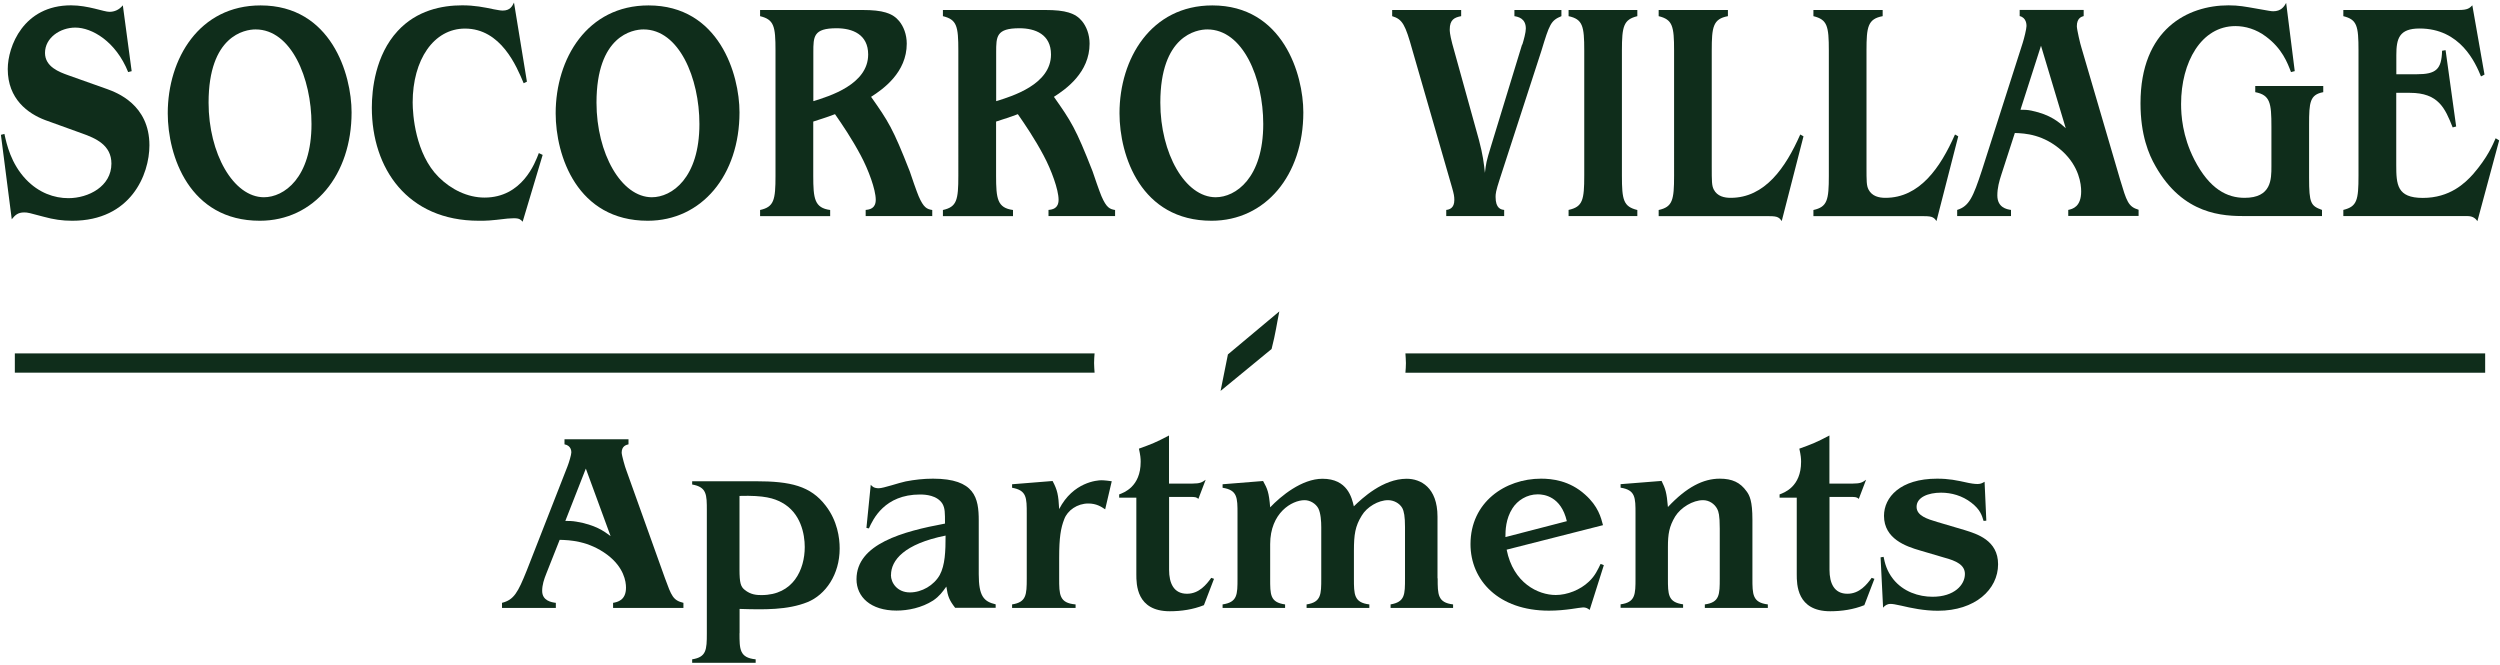
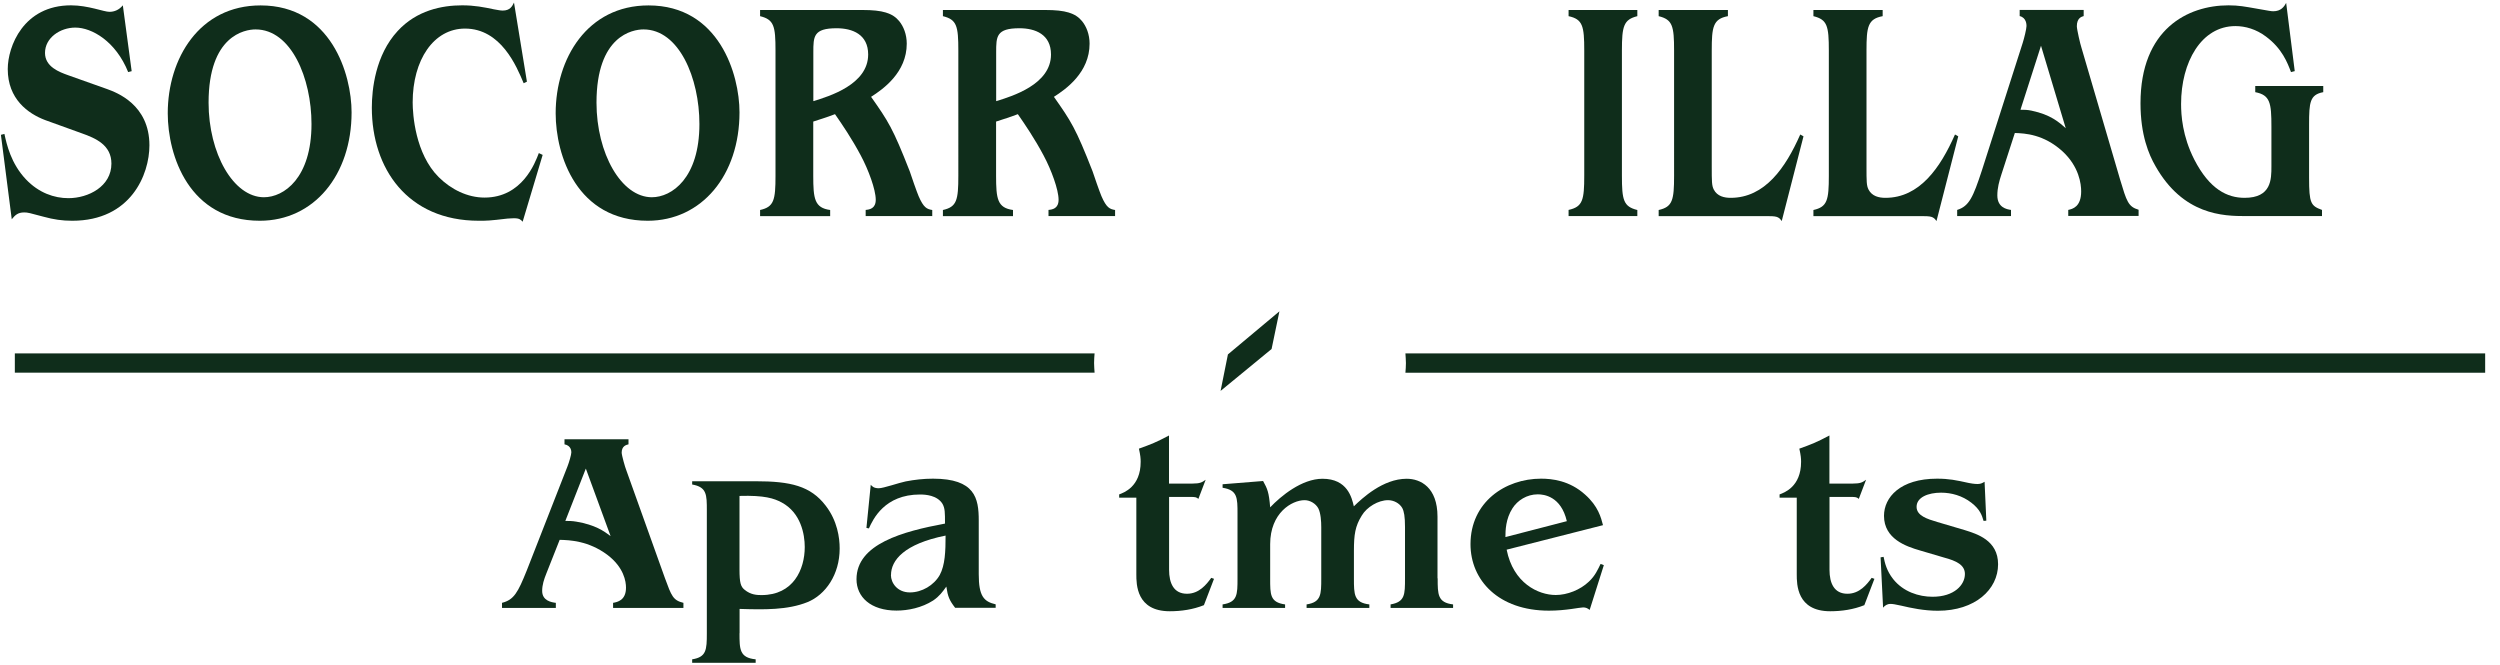
<svg xmlns="http://www.w3.org/2000/svg" id="logos" viewBox="0 0 300 79.85">
  <defs>
    <style>
      .cls-1 {
        fill: #0f2d1b;
      }
    </style>
  </defs>
  <g>
    <path class="cls-1" d="M15.8,8.54l-.42,.11c-1.49-3.71-4.37-5.34-6.34-5.34-1.82,0-3.64,1.22-3.64,3.04,0,1.67,1.73,2.3,2.76,2.67l4.7,1.67c1.12,.41,5.07,1.85,5.07,6.75,0,3.49-2.22,9.05-9.26,9.05-1.21,0-2.22-.15-3.43-.48-1.67-.45-1.91-.52-2.34-.52-.76,0-1.09,.33-1.49,.82L.11,16.18l.42-.11c.27,1.26,.79,3.56,2.58,5.45,1.55,1.63,3.4,2.26,5.1,2.26,2.4,0,5.16-1.41,5.16-4.15,0-2.22-1.88-3.04-3.55-3.63l-4.4-1.59c-2.06-.78-4.49-2.52-4.49-6.12C.93,5.58,2.81,.64,8.52,.64c2.06,0,3.94,.78,4.61,.78,.58,0,1.15-.22,1.61-.78l1.06,7.9Z" />
    <path class="cls-1" d="M31.18,26.49c-8.47,0-11.05-7.79-11.05-12.9,0-6.56,3.79-12.94,11.14-12.94,8.47,0,10.92,8.27,10.92,12.83,0,7.53-4.52,13.01-11.02,13.01Zm.49-2.82c2.4,0,5.71-2.3,5.71-8.79,0-5.49-2.43-11.35-6.71-11.35-1.3,0-5.64,.74-5.64,8.79,0,6.08,2.97,11.35,6.65,11.35Z" />
    <path class="cls-1" d="M62.71,26.6c-.12-.15-.21-.22-.36-.3-.15-.07-.33-.11-.7-.11-.24,0-.58,.04-.76,.04-2.18,.26-2.46,.26-3.43,.26-8.56,0-12.84-6.27-12.84-13.57,0-2.19,.42-6.3,3.1-9.2,2.28-2.48,5.31-3.08,7.74-3.08,1.49,0,2.58,.22,3.82,.48,.09,0,.7,.15,1.03,.15,.91,0,1.15-.52,1.37-.96l1.55,9.49-.39,.19c-.85-2.04-2.73-6.56-7.04-6.56-3.76,0-6.28,3.75-6.28,8.86,0,1.41,.3,6.16,3.13,8.97,1.49,1.48,3.46,2.45,5.49,2.45,4.52,0,6.07-4.15,6.52-5.34l.46,.22-2.4,8.01Z" />
    <path class="cls-1" d="M77.73,26.49c-8.47,0-11.05-7.79-11.05-12.9,0-6.56,3.79-12.94,11.14-12.94,8.47,0,10.92,8.27,10.92,12.83,0,7.53-4.52,13.01-11.02,13.01Zm.49-2.82c2.4,0,5.71-2.3,5.71-8.79,0-5.49-2.43-11.35-6.71-11.35-1.3,0-5.64,.74-5.64,8.79,0,6.08,2.97,11.35,6.65,11.35Z" />
    <path class="cls-1" d="M111.89,25.93h-8.01v-.74c.45-.04,1.21-.15,1.21-1.22,0-1.22-.88-3.6-1.79-5.3-1.06-2-2.25-3.75-3.1-4.97-1.18,.45-1.4,.48-2.61,.89v6.49c0,2.78,.15,3.86,2.03,4.12v.74h-8.41v-.74c1.67-.37,1.85-1.19,1.85-4.12V6.06c0-2.93-.18-3.71-1.85-4.12v-.74h12.32c2.37,0,3.58,.37,4.37,1.33,.52,.63,.91,1.59,.91,2.71,0,3.45-2.82,5.45-4.28,6.38,2.06,2.93,2.61,3.75,4.64,8.94,.15,.48,.88,2.56,1.06,2.97,.61,1.41,1,1.56,1.64,1.67v.74Zm-14.29-13.79c1.91-.59,6.58-2,6.58-5.6,0-2.41-1.88-3.15-3.79-3.15-2.79,0-2.79,1-2.79,2.89v5.86Z" />
    <path class="cls-1" d="M133.83,25.93h-8.01v-.74c.45-.04,1.21-.15,1.21-1.22,0-1.22-.88-3.6-1.79-5.3-1.06-2-2.25-3.75-3.1-4.97-1.18,.45-1.4,.48-2.61,.89v6.49c0,2.78,.15,3.86,2.03,4.12v.74h-8.41v-.74c1.67-.37,1.85-1.19,1.85-4.12V6.06c0-2.93-.18-3.71-1.85-4.12v-.74h12.32c2.37,0,3.58,.37,4.37,1.33,.52,.63,.91,1.59,.91,2.71,0,3.45-2.82,5.45-4.28,6.38,2.06,2.93,2.61,3.75,4.64,8.94,.15,.48,.88,2.56,1.06,2.97,.61,1.41,1,1.56,1.64,1.67v.74Zm-14.29-13.79c1.91-.59,6.58-2,6.58-5.6,0-2.41-1.88-3.15-3.79-3.15-2.79,0-2.79,1-2.79,2.89v5.86Z" />
-     <path class="cls-1" d="M145.39,26.49c-8.47,0-11.05-7.79-11.05-12.9,0-6.56,3.79-12.94,11.14-12.94,8.47,0,10.92,8.27,10.92,12.83,0,7.53-4.52,13.01-11.02,13.01Zm.49-2.82c2.4,0,5.71-2.3,5.71-8.79,0-5.49-2.43-11.35-6.71-11.35-1.3,0-5.64,.74-5.64,8.79,0,6.08,2.97,11.35,6.65,11.35Z" />
-     <path class="cls-1" d="M182.68,5.35c.18-.59,.42-1.45,.42-1.93,0-1.22-.94-1.41-1.37-1.48v-.74h5.64v.74c-1.27,.52-1.43,.96-2.4,4.15l-5.01,15.43c-.46,1.41-.49,1.74-.49,2.11,0,1.41,.67,1.52,1.03,1.56v.74h-6.95v-.74c.39-.04,.97-.22,.97-1.19,0-.44-.06-.74-.27-1.48l-4.76-16.5c-.85-3.04-1.18-3.71-2.43-4.08v-.74h8.28v.74c-.79,.15-1.37,.41-1.37,1.59,0,.19,0,.56,.3,1.71l3.22,11.61c.45,1.71,.58,2.74,.7,3.89,.15-1.19,.15-1.3,.73-3.19l3.73-12.2Z" />
    <path class="cls-1" d="M196.48,25.93h-8.25v-.74c1.7-.37,1.88-1.19,1.88-4.12V6.06c0-2.93-.18-3.75-1.88-4.12v-.74h8.25v.74c-1.64,.41-1.85,1.19-1.85,4.12v15.02c0,2.93,.18,3.71,1.85,4.12v.74Z" />
    <path class="cls-1" d="M213.81,26.53c-.12-.18-.24-.33-.45-.44-.21-.11-.52-.15-1.03-.15h-13.29v-.74c1.67-.37,1.85-1.19,1.85-4.12V6.06c0-2.93-.18-3.71-1.85-4.12v-.74h8.31v.74c-1.79,.33-1.94,1.3-1.94,4.12v13.9c0,1.82,0,2.3,.24,2.78,.42,.82,1.27,1,2.03,1,4.1,0,6.59-3.6,8.35-7.6l.39,.22-2.61,10.16Z" />
    <path class="cls-1" d="M232.38,26.53c-.12-.18-.24-.33-.45-.44-.21-.11-.52-.15-1.03-.15h-13.29v-.74c1.67-.37,1.85-1.19,1.85-4.12V6.06c0-2.93-.18-3.71-1.85-4.12v-.74h8.31v.74c-1.79,.33-1.94,1.3-1.94,4.12v13.9c0,1.82,0,2.3,.24,2.78,.42,.82,1.27,1,2.03,1,4.1,0,6.59-3.6,8.35-7.6l.39,.22-2.61,10.16Z" />
    <path class="cls-1" d="M248.19,25.93v-.74c.52-.11,1.55-.37,1.55-2.22,0-.89-.24-2.97-2.25-4.82-2.25-2.04-4.49-2.15-5.71-2.19l-1.61,4.97c-.27,.82-.49,1.63-.49,2.52,0,1.45,1.12,1.67,1.64,1.74v.74h-6.46v-.74c1.43-.44,1.91-1.52,2.97-4.75l4.89-15.28c.18-.56,.46-1.71,.46-2.04,0-.15,0-1-.82-1.19v-.74h7.68v.74c-.24,.07-.82,.22-.82,1.22,0,.37,.42,2.19,.55,2.56l4.64,15.83c.79,2.63,.97,3.26,2.22,3.63v.74h-8.44Zm-5.74-12.76c.46,0,.82,0,1.34,.11,2.28,.48,3.28,1.37,4.1,2.11l-2.97-9.9-2.46,7.67Z" />
    <path class="cls-1" d="M275.34,8.54l-.42,.11c-.42-1.11-1.06-2.82-3-4.26-1.18-.89-2.49-1.26-3.67-1.26-4.1,0-6.52,4.34-6.52,9.34,0,1.34,.15,3.86,1.58,6.67,1.85,3.6,3.98,4.6,6.04,4.6,3.22,0,3.22-2.22,3.22-3.78v-4.78c0-2.82-.15-3.78-1.94-4.12v-.74h8.16v.74c-1.61,.3-1.7,1.22-1.7,3.89v6.38c0,3.08,.21,3.37,1.55,3.86v.74h-9.16c-2.67,0-7.5-.11-10.83-6.01-.79-1.37-1.79-3.71-1.79-7.53,0-8.9,5.67-11.75,10.56-11.75,1.24,0,1.97,.15,3.46,.41,1.46,.26,1.67,.3,1.91,.3,.94,0,1.31-.56,1.55-1l1.03,8.19Z" />
-     <path class="cls-1" d="M297.28,26.53c-.09-.15-.24-.3-.42-.41-.18-.11-.42-.19-.76-.19h-14.9v-.74c1.64-.41,1.82-1.15,1.82-4.12V6.06c0-2.97-.18-3.71-1.82-4.12v-.74h13.84c1.09,0,1.3-.22,1.64-.56l1.46,8.31-.42,.22c-.67-1.63-2.46-5.75-7.37-5.75-2.46,0-2.79,1.22-2.79,3.19v2.3h2.46c2.31,0,2.97-.59,3.03-2.82l.42-.07,1.27,9.16-.42,.11c-.91-2.3-1.7-4.15-5.13-4.15h-1.64v8.64c0,2.37,.09,3.97,3.19,3.97,3.25,0,5.07-1.78,6.04-2.86,1.73-2,2.34-3.49,2.7-4.3l.42,.26-2.61,9.68Z" />
  </g>
  <g>
    <path class="cls-1" d="M73.57,72.95v-.61c.52-.09,1.55-.3,1.55-1.82,0-.73-.24-2.43-2.25-3.95-2.25-1.67-4.49-1.76-5.71-1.79l-1.61,4.07c-.27,.67-.49,1.34-.49,2.06,0,1.18,1.12,1.37,1.64,1.43v.61h-6.46v-.61c1.43-.36,1.91-1.24,2.97-3.88l4.89-12.5c.18-.45,.46-1.4,.46-1.67,0-.12,0-.82-.82-.97v-.61h7.68v.61c-.24,.06-.82,.18-.82,1,0,.3,.42,1.79,.55,2.09l4.64,12.96c.79,2.15,.97,2.67,2.22,2.97v.61h-8.44Zm-5.74-10.44c.46,0,.82,0,1.34,.09,2.28,.39,3.28,1.12,4.1,1.73l-2.97-8.1-2.46,6.28Z" />
    <path class="cls-1" d="M88.74,75.99c0,1.91,0,2.94,1.94,3.13v.42h-7.62v-.42c1.7-.27,1.76-1.12,1.76-3.13v-14.72c0-1.91,0-2.82-1.76-3.13v-.39h7.62c4.16,0,6.59,.55,8.41,2.94,1.4,1.82,1.67,3.85,1.67,5.13,0,3.13-1.7,5.55-3.85,6.43-2.4,.97-5.25,.91-8.16,.82v2.91Zm0-7.65c0,1.61,.15,2.06,.61,2.43,.73,.61,1.49,.64,2.03,.64,3.82,0,5.19-3.07,5.19-5.77,0-1.52-.46-4.1-2.76-5.34-.91-.49-2.06-.88-5.07-.79v8.83Z" />
    <path class="cls-1" d="M103.97,63.36l.52-5.19c.18,.21,.39,.42,.97,.42,.55,0,2.46-.67,3.22-.82,1.09-.21,2.15-.33,3.28-.33,5.04,0,5.49,2.34,5.49,5.01v6.46c0,2.64,.61,3.28,2.03,3.61v.42h-4.86c-.7-.91-.88-1.34-1.06-2.55-.46,.64-.82,1.15-1.58,1.67-1.37,.88-3.03,1.21-4.4,1.21-3.1,0-4.8-1.64-4.8-3.76,0-4.25,5.58-5.74,10.62-6.68,0-1.34,0-1.82-.3-2.37-.64-1.03-2.03-1.12-2.7-1.12-4.25,0-5.64,2.97-6.13,4.07l-.3-.06Zm2.94,5.64c0,.94,.76,2.09,2.28,2.09,1.43,0,2.88-.85,3.58-2.09,.64-1.18,.7-2.85,.7-4.73-4.98,1-6.55,2.97-6.55,4.73Z" />
-     <path class="cls-1" d="M132.62,61.12c-.49-.33-1.06-.7-2.03-.7-1.31,0-2.49,.82-2.88,1.88-.42,1.06-.61,2.22-.61,4.64v2.46c0,1.94,0,2.97,1.97,3.13v.42h-7.62v-.42c1.7-.27,1.76-1.12,1.76-3.13v-7.74c0-1.94,0-2.82-1.76-3.13v-.42l4.86-.39c.58,1.09,.7,1.67,.79,3.37,1.67-3.25,4.58-3.46,5.07-3.46,.39,0,1.06,.09,1.24,.12l-.79,3.37Z" />
    <path class="cls-1" d="M143.81,59.87c-.24-.21-.36-.24-.97-.24h-2.55v8.74c0,1.61,.55,2.88,2.15,2.88,1.46,0,2.34-1.12,2.91-1.91l.33,.12-1.21,3.16c-1.3,.52-2.7,.73-4.1,.73-4.01,0-4.01-3.25-4.01-4.43v-9.2h-2.06v-.39c.55-.21,2.58-.91,2.58-3.91,0-.42-.03-.76-.21-1.58,1.52-.55,2-.73,3.61-1.58v5.77h2.82c.91,0,1.15-.15,1.58-.46l-.88,2.31Z" />
    <path class="cls-1" d="M172.52,69.4c0,1.94,0,2.91,1.85,3.13v.42h-7.5v-.42c1.73-.3,1.73-1.18,1.73-3.13v-6.16c0-1.27-.12-1.88-.33-2.28-.33-.58-1.03-.94-1.7-.94-1.18,0-2.55,.82-3.16,1.85-.79,1.27-.94,2.28-.94,4.22v3.31c0,1.94,0,2.91,1.85,3.13v.42h-7.53v-.42c1.76-.27,1.76-1.21,1.76-3.13v-6.13c0-.7-.06-1.7-.36-2.28-.3-.55-.97-.97-1.64-.97-1.52,0-4.13,1.52-4.13,5.28v4.1c0,1.94-.03,2.88,1.79,3.13v.42h-7.5v-.42c1.79-.27,1.79-1.18,1.79-3.13v-7.74c0-1.94,0-2.85-1.79-3.13v-.42l4.86-.39c.52,.94,.7,1.34,.85,3.16,1.27-1.34,3.79-3.43,6.28-3.43,3,0,3.52,2.28,3.76,3.31,1-.97,3.49-3.31,6.34-3.31,1.67,0,3.7,1.03,3.7,4.55v7.4Z" />
    <path class="cls-1" d="M180.8,65.97c.79,4.01,3.79,5.43,5.89,5.43,1.37,0,2.94-.61,3.98-1.61,.76-.7,1.09-1.49,1.4-2.12l.39,.15-1.7,5.37c-.27-.21-.46-.3-.79-.3-.42,0-2.06,.39-4.1,.39-6.04,0-9.41-3.64-9.41-7.98,0-5.04,4.16-7.86,8.47-7.86,1.27,0,3.4,.21,5.28,1.91,1.58,1.4,1.91,2.76,2.15,3.67l-11.56,2.94Zm7.22-3.43c-.7-3-2.76-3.22-3.49-3.22-1.31,0-2.43,.73-3.03,1.67-.82,1.27-.85,2.67-.85,3.46l7.37-1.91Z" />
-     <path class="cls-1" d="M210.29,69.4c0,1.91,0,2.91,1.85,3.13v.42h-7.56v-.42c1.79-.24,1.79-1.21,1.79-3.13v-5.98c0-1.64-.15-2.03-.3-2.34-.33-.64-1-1.06-1.7-1.06-1.24,0-2.67,.88-3.34,1.94-.73,1.21-.88,2.12-.88,3.67v3.76c0,1.94,0,2.88,1.82,3.13v.42h-7.5v-.42c1.79-.24,1.79-1.21,1.79-3.13v-7.74c0-1.94,0-2.85-1.79-3.13v-.42l4.92-.39c.46,.94,.61,1.37,.76,3.13,2.25-2.4,4.25-3.4,6.22-3.4,1.49,0,2.46,.45,3.22,1.52,.36,.49,.7,1.15,.7,3.4v7.04Z" />
    <path class="cls-1" d="M223.06,59.87c-.24-.21-.36-.24-.97-.24h-2.55v8.74c0,1.61,.55,2.88,2.15,2.88,1.46,0,2.34-1.12,2.91-1.91l.33,.12-1.21,3.16c-1.3,.52-2.7,.73-4.1,.73-4.01,0-4.01-3.25-4.01-4.43v-9.2h-2.06v-.39c.55-.21,2.58-.91,2.58-3.91,0-.42-.03-.76-.21-1.58,1.52-.55,2-.73,3.61-1.58v5.77h2.82c.91,0,1.15-.15,1.58-.46l-.88,2.31Z" />
    <path class="cls-1" d="M238.36,62.48l-.33,.03c-.21-.7-.42-1.37-1.46-2.18-1.09-.85-2.4-1.21-3.64-1.21-1.55,0-2.94,.55-2.94,1.7,0,1.06,1.27,1.46,2.49,1.82l3.28,.97c1.46,.46,4.01,1.21,4.01,4.1,0,3.03-2.76,5.58-7.22,5.58-1.67,0-3.22-.33-4.4-.61-.79-.18-1.06-.21-1.3-.21-.42,0-.67,.21-.88,.45l-.3-6.04,.36-.06c.15,.73,.36,1.67,1.15,2.67,1.21,1.52,3.07,2.12,4.73,2.12,2.61,0,3.88-1.43,3.88-2.73,0-1.09-1.03-1.58-2.49-1.97l-2.88-.85c-1.7-.49-4.34-1.4-4.34-4.16,0-2.22,1.94-4.46,6.37-4.46,1.43,0,2.28,.18,3.82,.52,.15,.03,.64,.12,1.03,.12,.36,0,.55-.09,.85-.27l.21,4.67Z" />
  </g>
  <g>
    <g>
      <path class="cls-1" d="M131.35,42.41H1.78v2.31H131.35c-.02-.38-.06-.77-.06-1.16s.03-.77,.06-1.16Z" />
      <path class="cls-1" d="M298.22,42.41H168.65c.02,.38,.06,.77,.06,1.16s-.03,.77-.06,1.16h129.57v-2.31Z" />
    </g>
-     <path class="cls-1" d="M153.53,37.36l-6.18,5.17-.88,4.38,6.12-5.03c.49-1.9,.63-3.07,.93-4.52Z" />
+     <path class="cls-1" d="M153.53,37.36l-6.18,5.17-.88,4.38,6.12-5.03Z" />
  </g>
</svg>